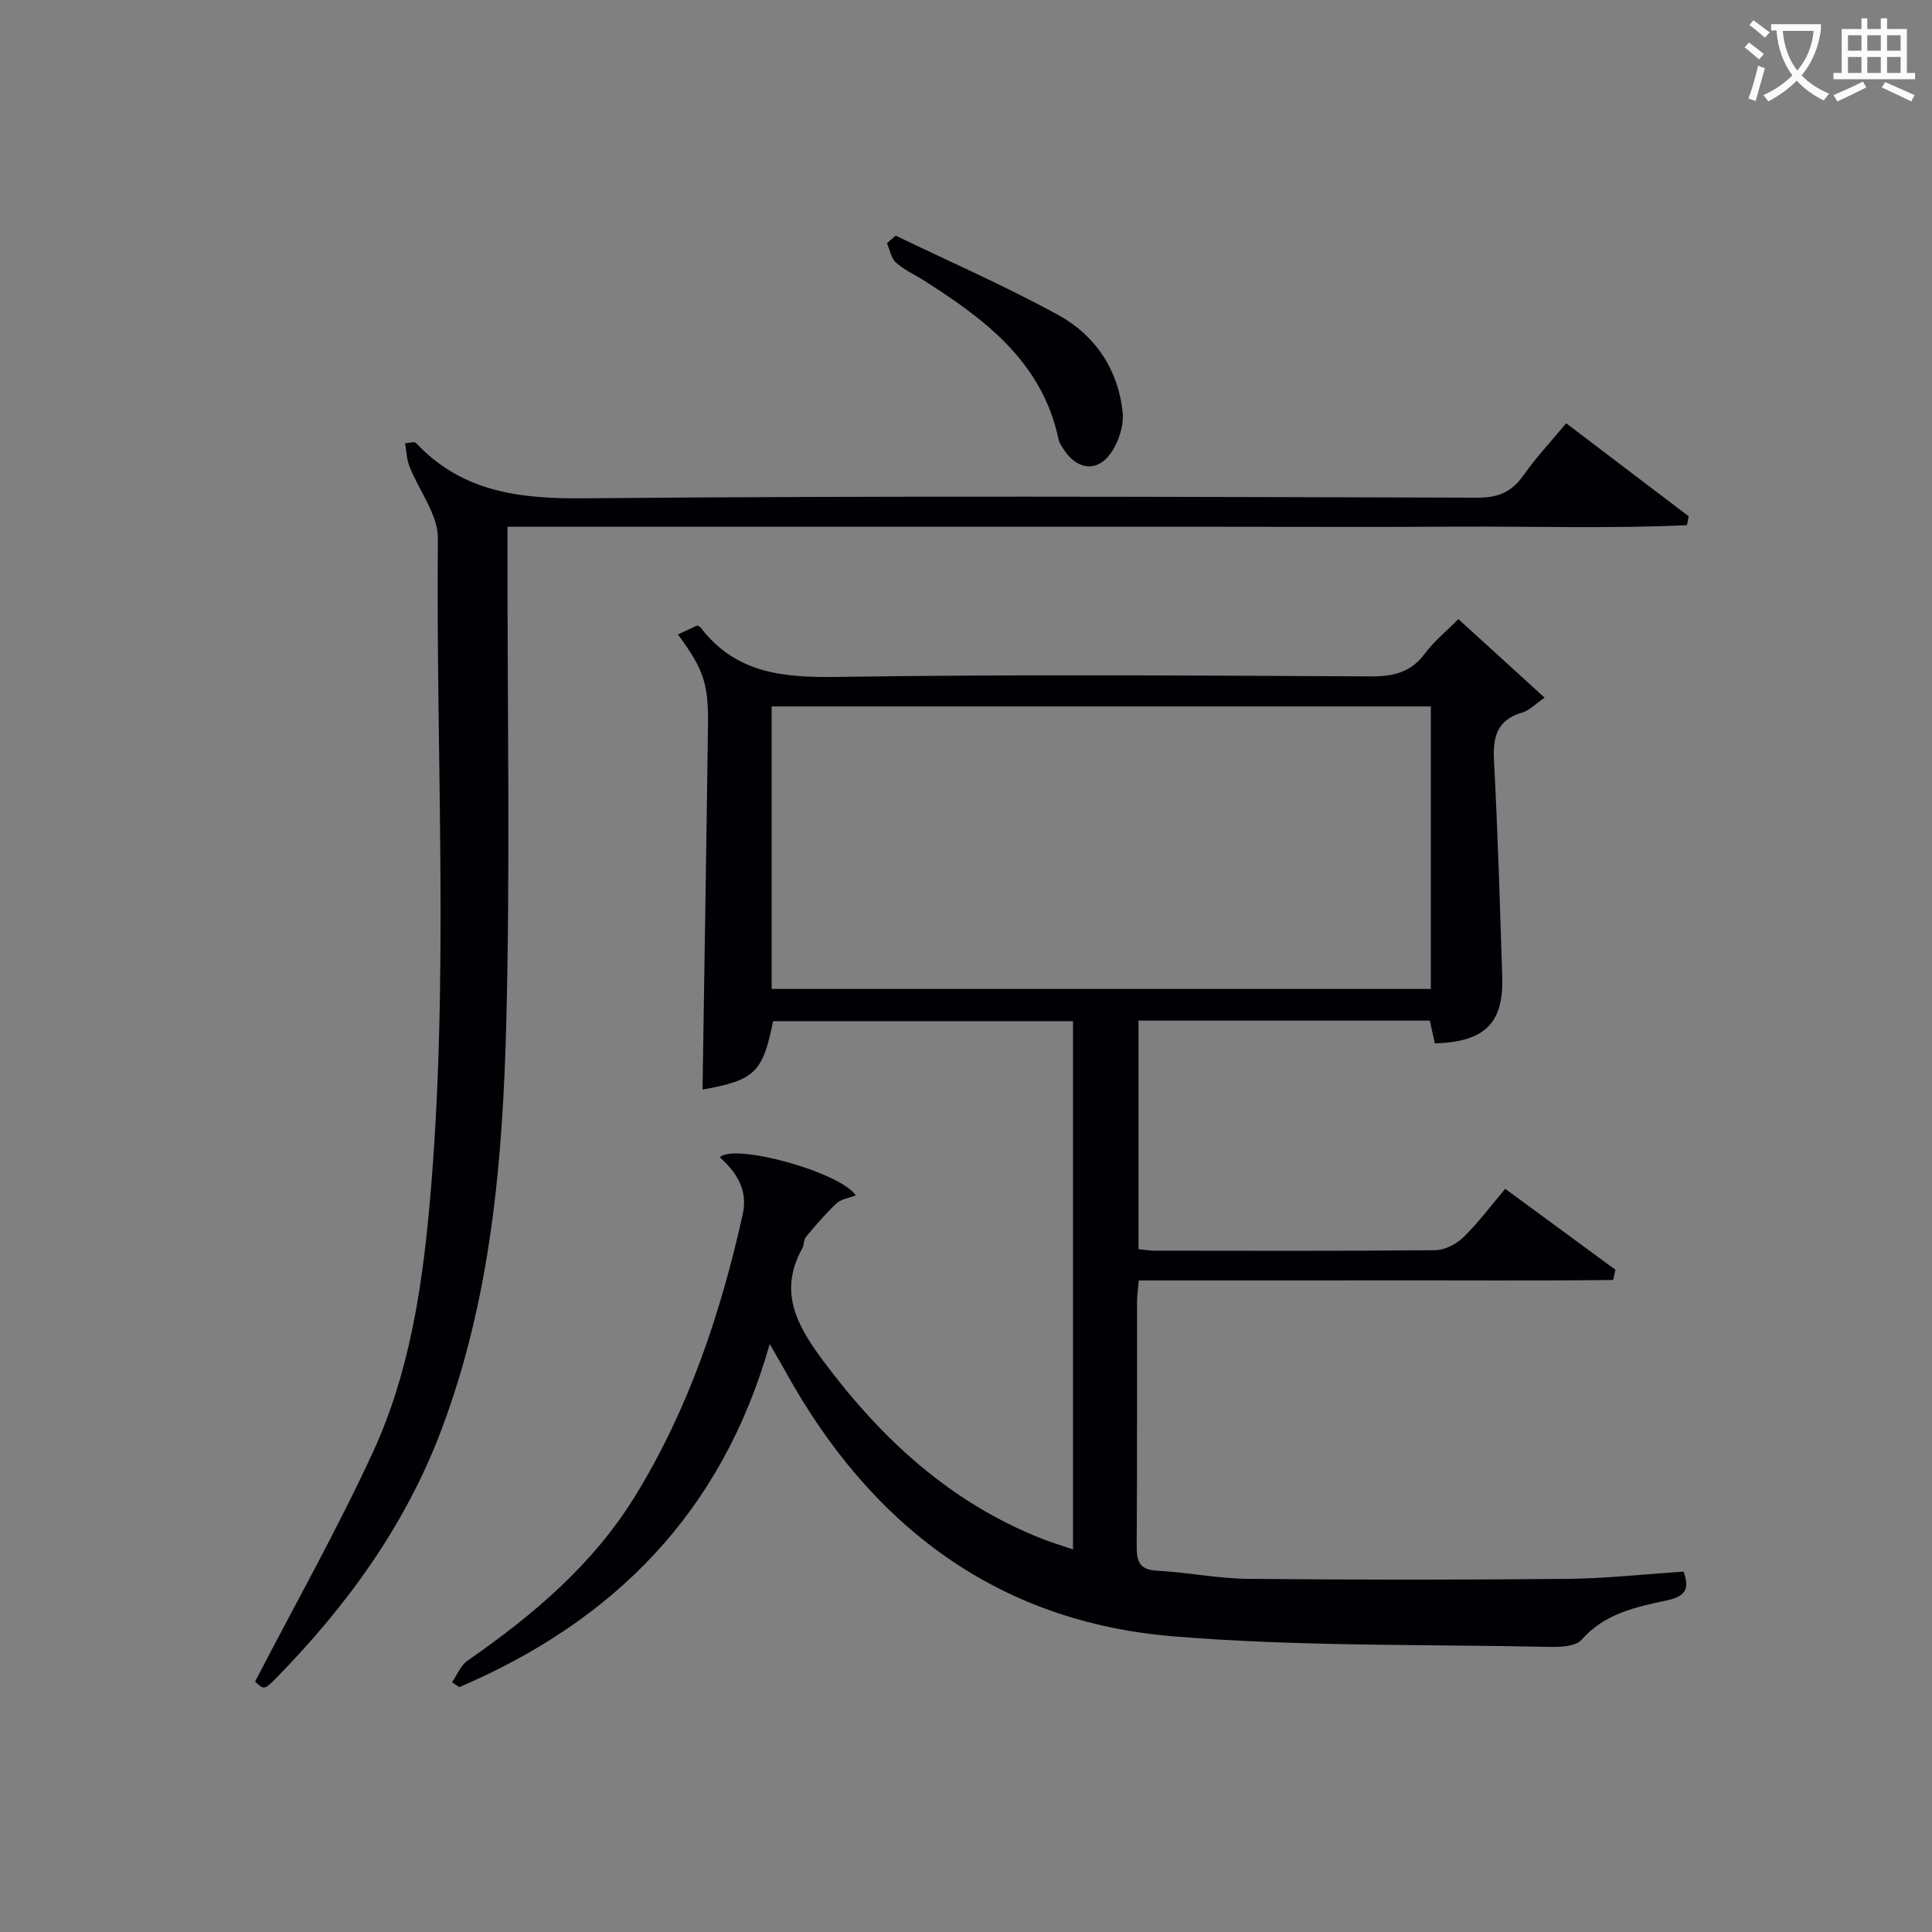
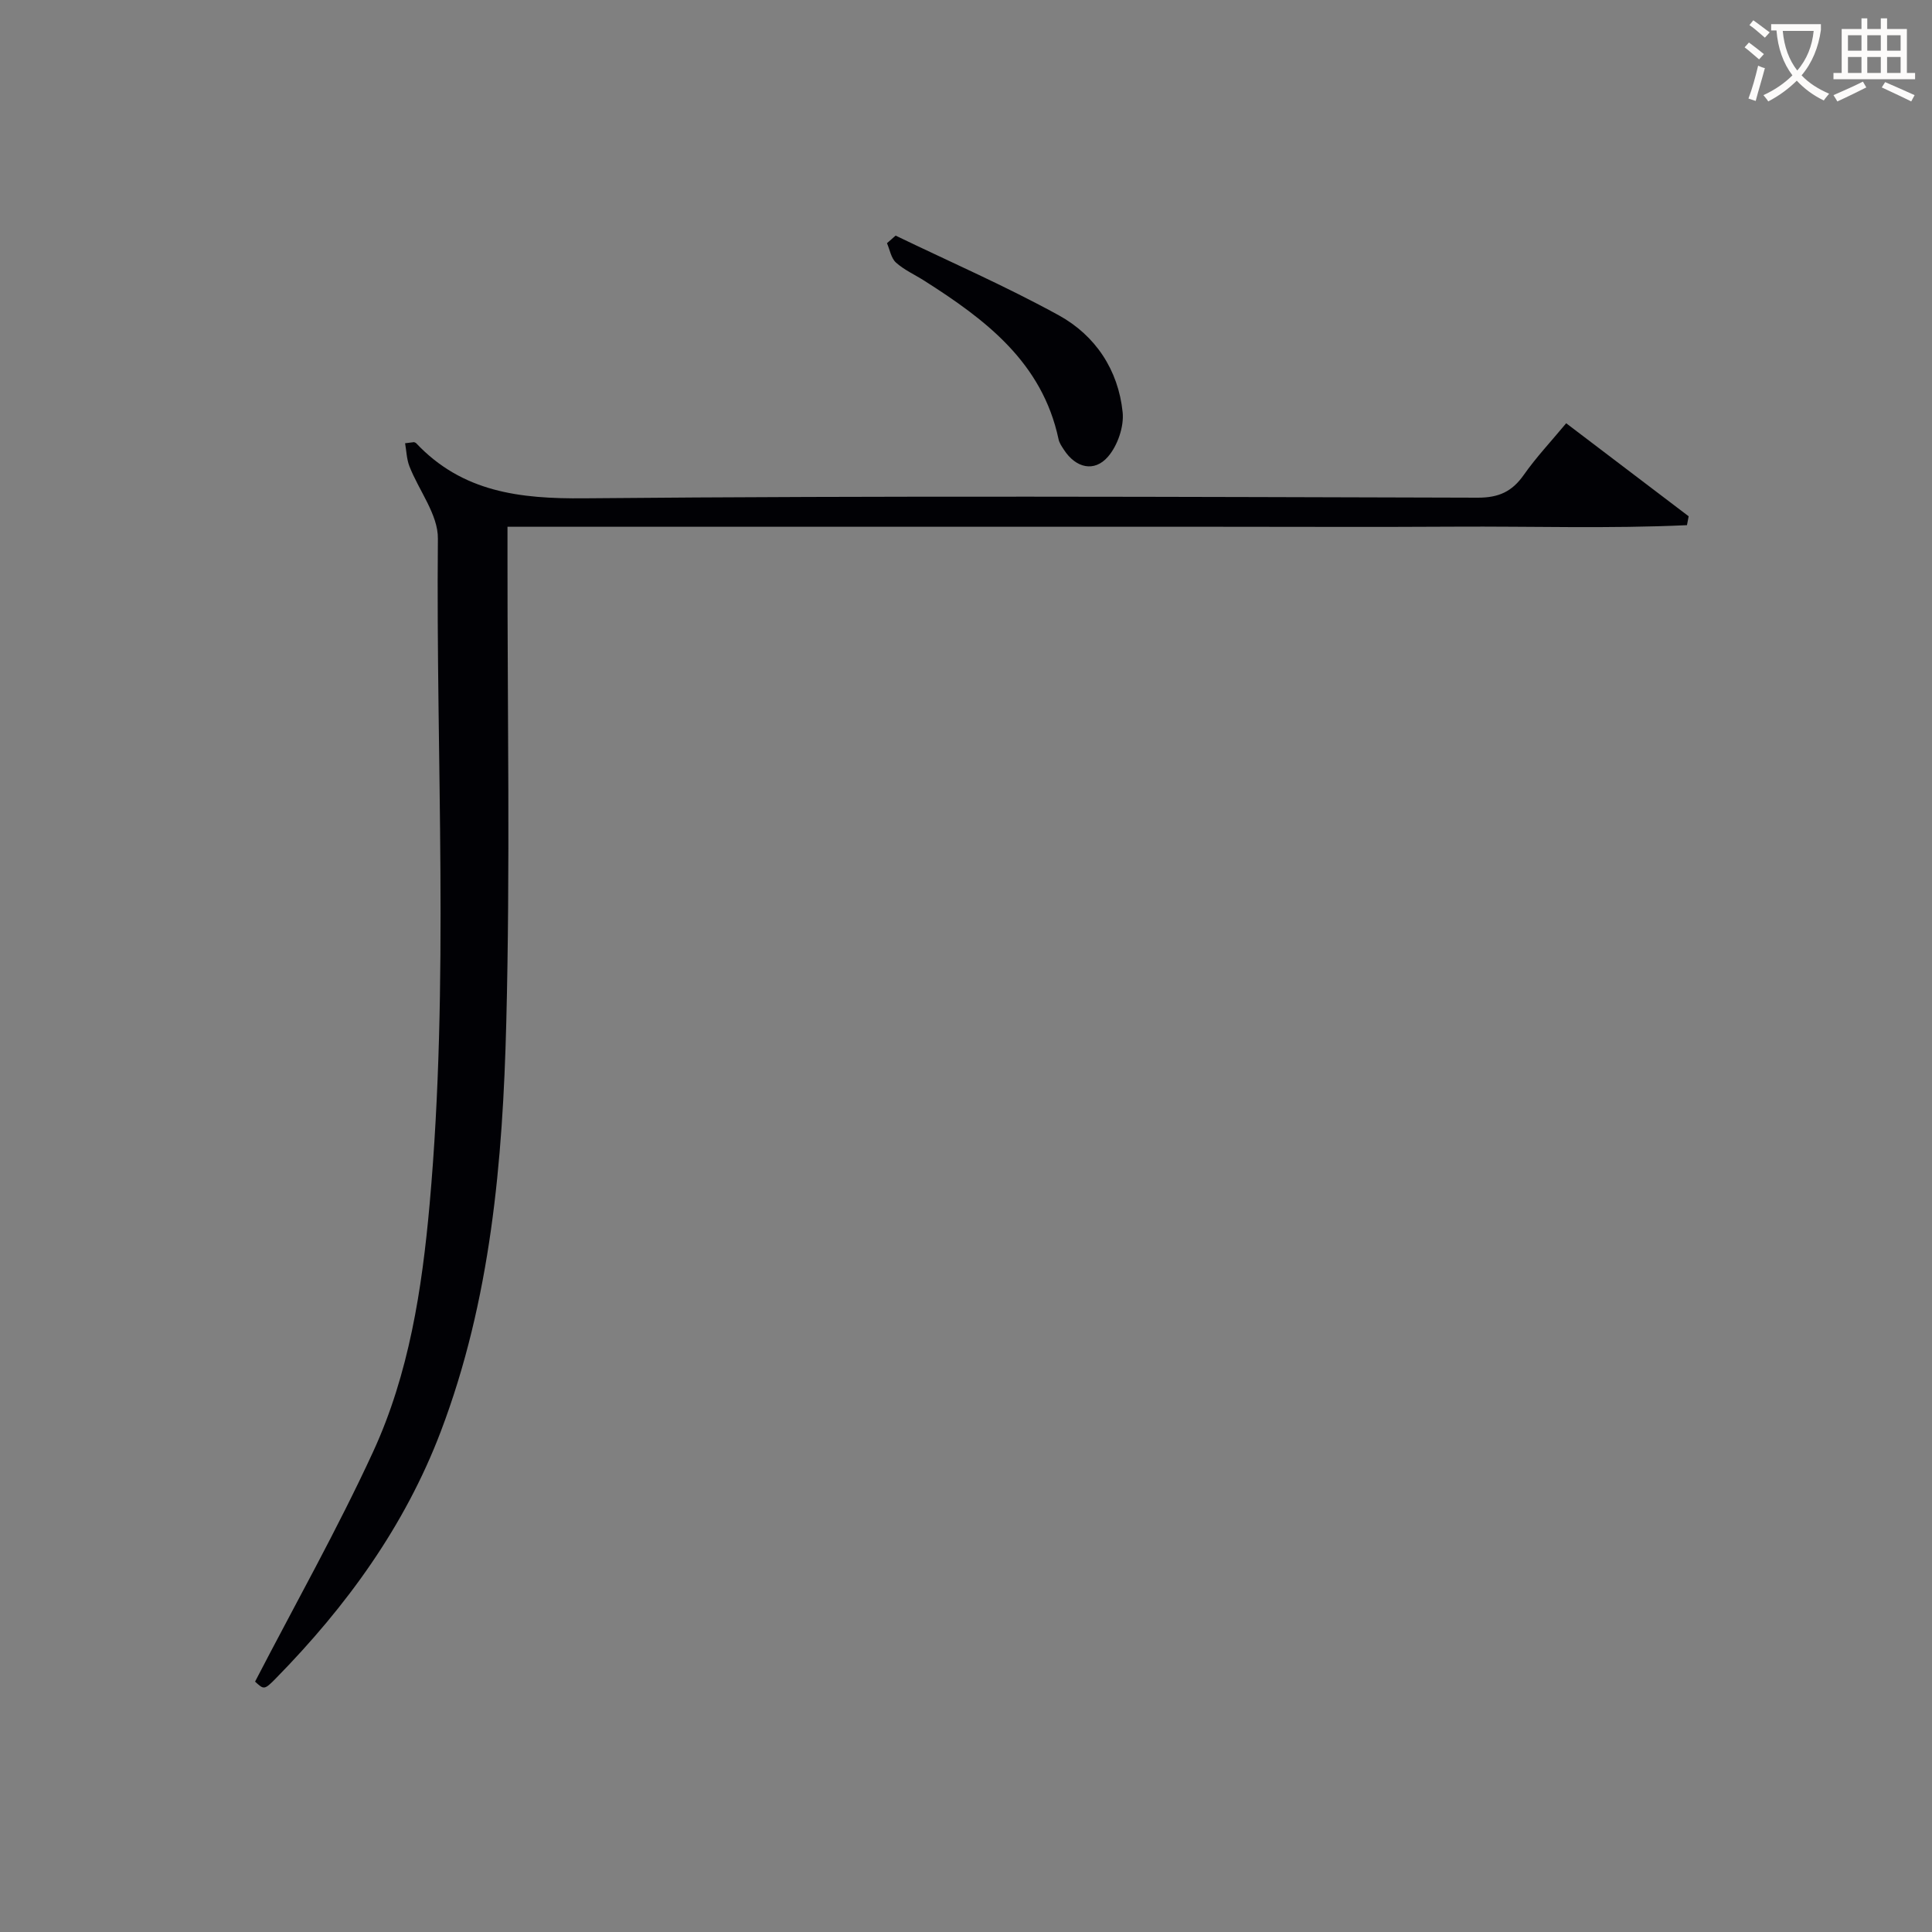
<svg xmlns="http://www.w3.org/2000/svg" enable-background="new 0 0 400 400" viewBox="0 0 400 400">
  <rect x="0" y="0" width="400" height="400" fill="#808080" stroke="none" />
  <g fill="#010105">
-     <path d="m149.02 239.6c2.99-2.97 24.91 3.05 28.16 7.89-1.4.55-3.01.75-3.98 1.65-2.29 2.13-4.33 4.55-6.34 6.96-.49.58-.35 1.64-.75 2.35-5.02 9.04-1.07 16.07 4.39 23.39 11.99 16.08 26.2 29.19 45.08 36.68 1.98.79 4.03 1.4 6.57 2.27 0-36.62 0-72.82 0-109.37-20.73 0-41.43 0-62.09 0-2.15 10.69-3.8 12.21-14.61 14.17.38-25.09.8-50.32 1.13-75.54.11-8.54-.93-11.52-6.22-18.69 1.08-.51 2.29-1.07 3.99-1.86-.54-.23-.11-.06.31.14.15.07.3.17.4.29 7.26 9.51 17.14 10.39 28.32 10.22 36.82-.56 73.65-.29 110.47-.11 4.68.02 8.28-.84 11.17-4.75 1.85-2.5 4.35-4.51 6.92-7.11 5.89 5.36 11.61 10.57 17.86 16.27-1.97 1.35-3.16 2.64-4.6 3.06-5.14 1.48-6.15 4.9-5.89 9.82.79 14.94 1.23 29.91 1.71 44.87.31 9.65-3.58 13.5-13.95 13.83-.33-1.51-.67-3.07-1.04-4.72-20.12 0-40.06 0-60.32 0v47.32c1.24.12 2.35.31 3.45.31 19.33.02 38.66.09 57.99-.1 1.98-.02 4.36-1.25 5.82-2.67 3.08-3 5.67-6.49 8.67-10.04 7.71 5.66 15.27 11.21 22.82 16.76-.16.71-.32 1.42-.47 2.12-16.26.18-32.54.05-48.81.08-16.32.02-32.64.01-49.4.01-.14 1.67-.37 3.11-.37 4.54-.03 16.83.05 33.66-.07 50.49-.02 3.18.58 4.88 4.24 5.07 6.29.32 12.55 1.62 18.83 1.68 21.99.22 43.99.22 65.99.01 7.96-.07 15.9-.96 24.19-1.5.98 2.99.99 4.99-3.39 5.93-6.41 1.38-12.97 2.7-17.76 8.19-1.2 1.37-4.33 1.5-6.56 1.46-25.95-.55-51.99-.06-77.82-2.17-36.7-2.99-62.89-23.01-80.45-54.88-.86-1.57-1.78-3.1-3.25-5.65-9.93 35.04-32.42 57.4-64.28 71.04-.5-.34-.99-.69-1.49-1.03 1.05-1.51 1.79-3.47 3.2-4.45 13.51-9.38 25.95-19.86 34.67-34.03 11.1-18.02 17.73-37.82 22.31-58.37 1.13-5.05-1.26-8.7-4.75-11.83zm147.22-93.34c-45.62 0-90.88 0-136.48 0v58.49h136.48c0-19.43 0-38.67 0-58.49z" />
    <path d="m85.72 91.54c.15.07.34.11.44.22 9.56 10.13 21.44 11.54 34.85 11.41 61.64-.56 123.28-.3 184.93-.13 4.35.01 7.11-1.25 9.54-4.71 2.56-3.65 5.65-6.93 8.78-10.7 8.6 6.53 16.98 12.89 25.36 19.26-.12.61-.24 1.23-.35 1.84-16.04.75-32.13.21-48.19.31-16.33.1-32.65.02-48.98.02-16.16 0-32.32 0-48.48 0-16.33 0-32.65 0-48.98 0-16.3 0-32.59 0-49.57 0v6.18c-.02 32.15.57 64.32-.25 96.46-.73 28.74-3.2 57.42-13.57 84.7-7.46 19.61-19.53 36.19-34.11 51.06-2.42 2.47-2.51 2.38-4.33.7 8.31-16.05 17.04-31.52 24.45-47.61 7.42-16.13 10.11-33.63 11.69-51.24 4.11-45.88 1.28-91.87 1.71-137.8.05-4.97-3.94-9.95-5.9-14.98-.57-1.48-.61-3.16-.89-4.76.61-.07 1.23-.15 1.85-.23z" />
    <path d="m185.43 48.78c11.29 5.45 22.81 10.47 33.78 16.5 7.58 4.17 12.32 11.31 13.22 20.06.31 2.99-1.04 6.9-3.02 9.2-2.86 3.32-6.7 2.32-9.12-1.4-.45-.69-.97-1.42-1.13-2.21-3.39-15.93-15.14-24.77-27.81-32.82-1.96-1.25-4.15-2.22-5.85-3.75-1.01-.91-1.27-2.65-1.86-4.01.6-.53 1.19-1.05 1.79-1.57z" />
  </g>
  <path d="m362.1 8.8c1.1.8 2.1 1.6 3.1 2.4l-1 1.1c-1.3-1.1-2.3-2-3-2.5zm1.9 4.8c.5.2.9.4 1.4.5-.6 2.3-1.3 4.5-1.9 6.8l-1.5-.5c.8-2.1 1.4-4.3 2-6.8zm-1-9.4c1.3.9 2.4 1.8 3.4 2.5l-1 1.1c-1.4-1.2-2.4-2.1-3.2-2.6zm3.7 2.2v-1.4h10.3v1.2c-.5 3.6-1.8 6.8-4 9.4 1.5 1.6 3.4 2.8 5.7 3.8-.3.4-.7.8-1.1 1.4-2.3-1.1-4.1-2.5-5.6-4.1-1.6 1.6-3.6 3.1-5.9 4.3-.3-.5-.7-.9-1-1.3 2.4-1.1 4.4-2.5 6-4.1-1.9-2.5-3-5.6-3.3-9.3h-1.1zm8.8 0h-6.4c.3 3.3 1.3 6 3 8.2 2-2.3 3.1-5.1 3.4-8.2z" fill="#fcfbfa" />
  <path d="m385.3 3.8h1.3v2.2h2.8v-2.2h1.3v2.2h4.1v9.1h1.7v1.3h-16.9v-1.3h1.7v-9.1h4.1v-2.2zm.4 13.1.7 1.2c-1.8.9-3.8 1.9-6 2.9-.2-.4-.5-.8-.8-1.3 2.3-1 4.3-1.9 6.1-2.8zm-3.1-6.4h2.8v-3.2h-2.8zm0 4.6h2.8v-3.3h-2.8zm4-4.6h2.8v-3.2h-2.8zm0 4.6h2.8v-3.3h-2.8zm3.7 1.9c2.1.9 4.1 1.8 6.1 2.7l-.7 1.3c-2.2-1.1-4.2-2-6.1-2.9zm3.2-9.7h-2.8v3.2h2.8zm-2.8 7.8h2.8v-3.3h-2.8z" fill="#fcfbfa" />
</svg>